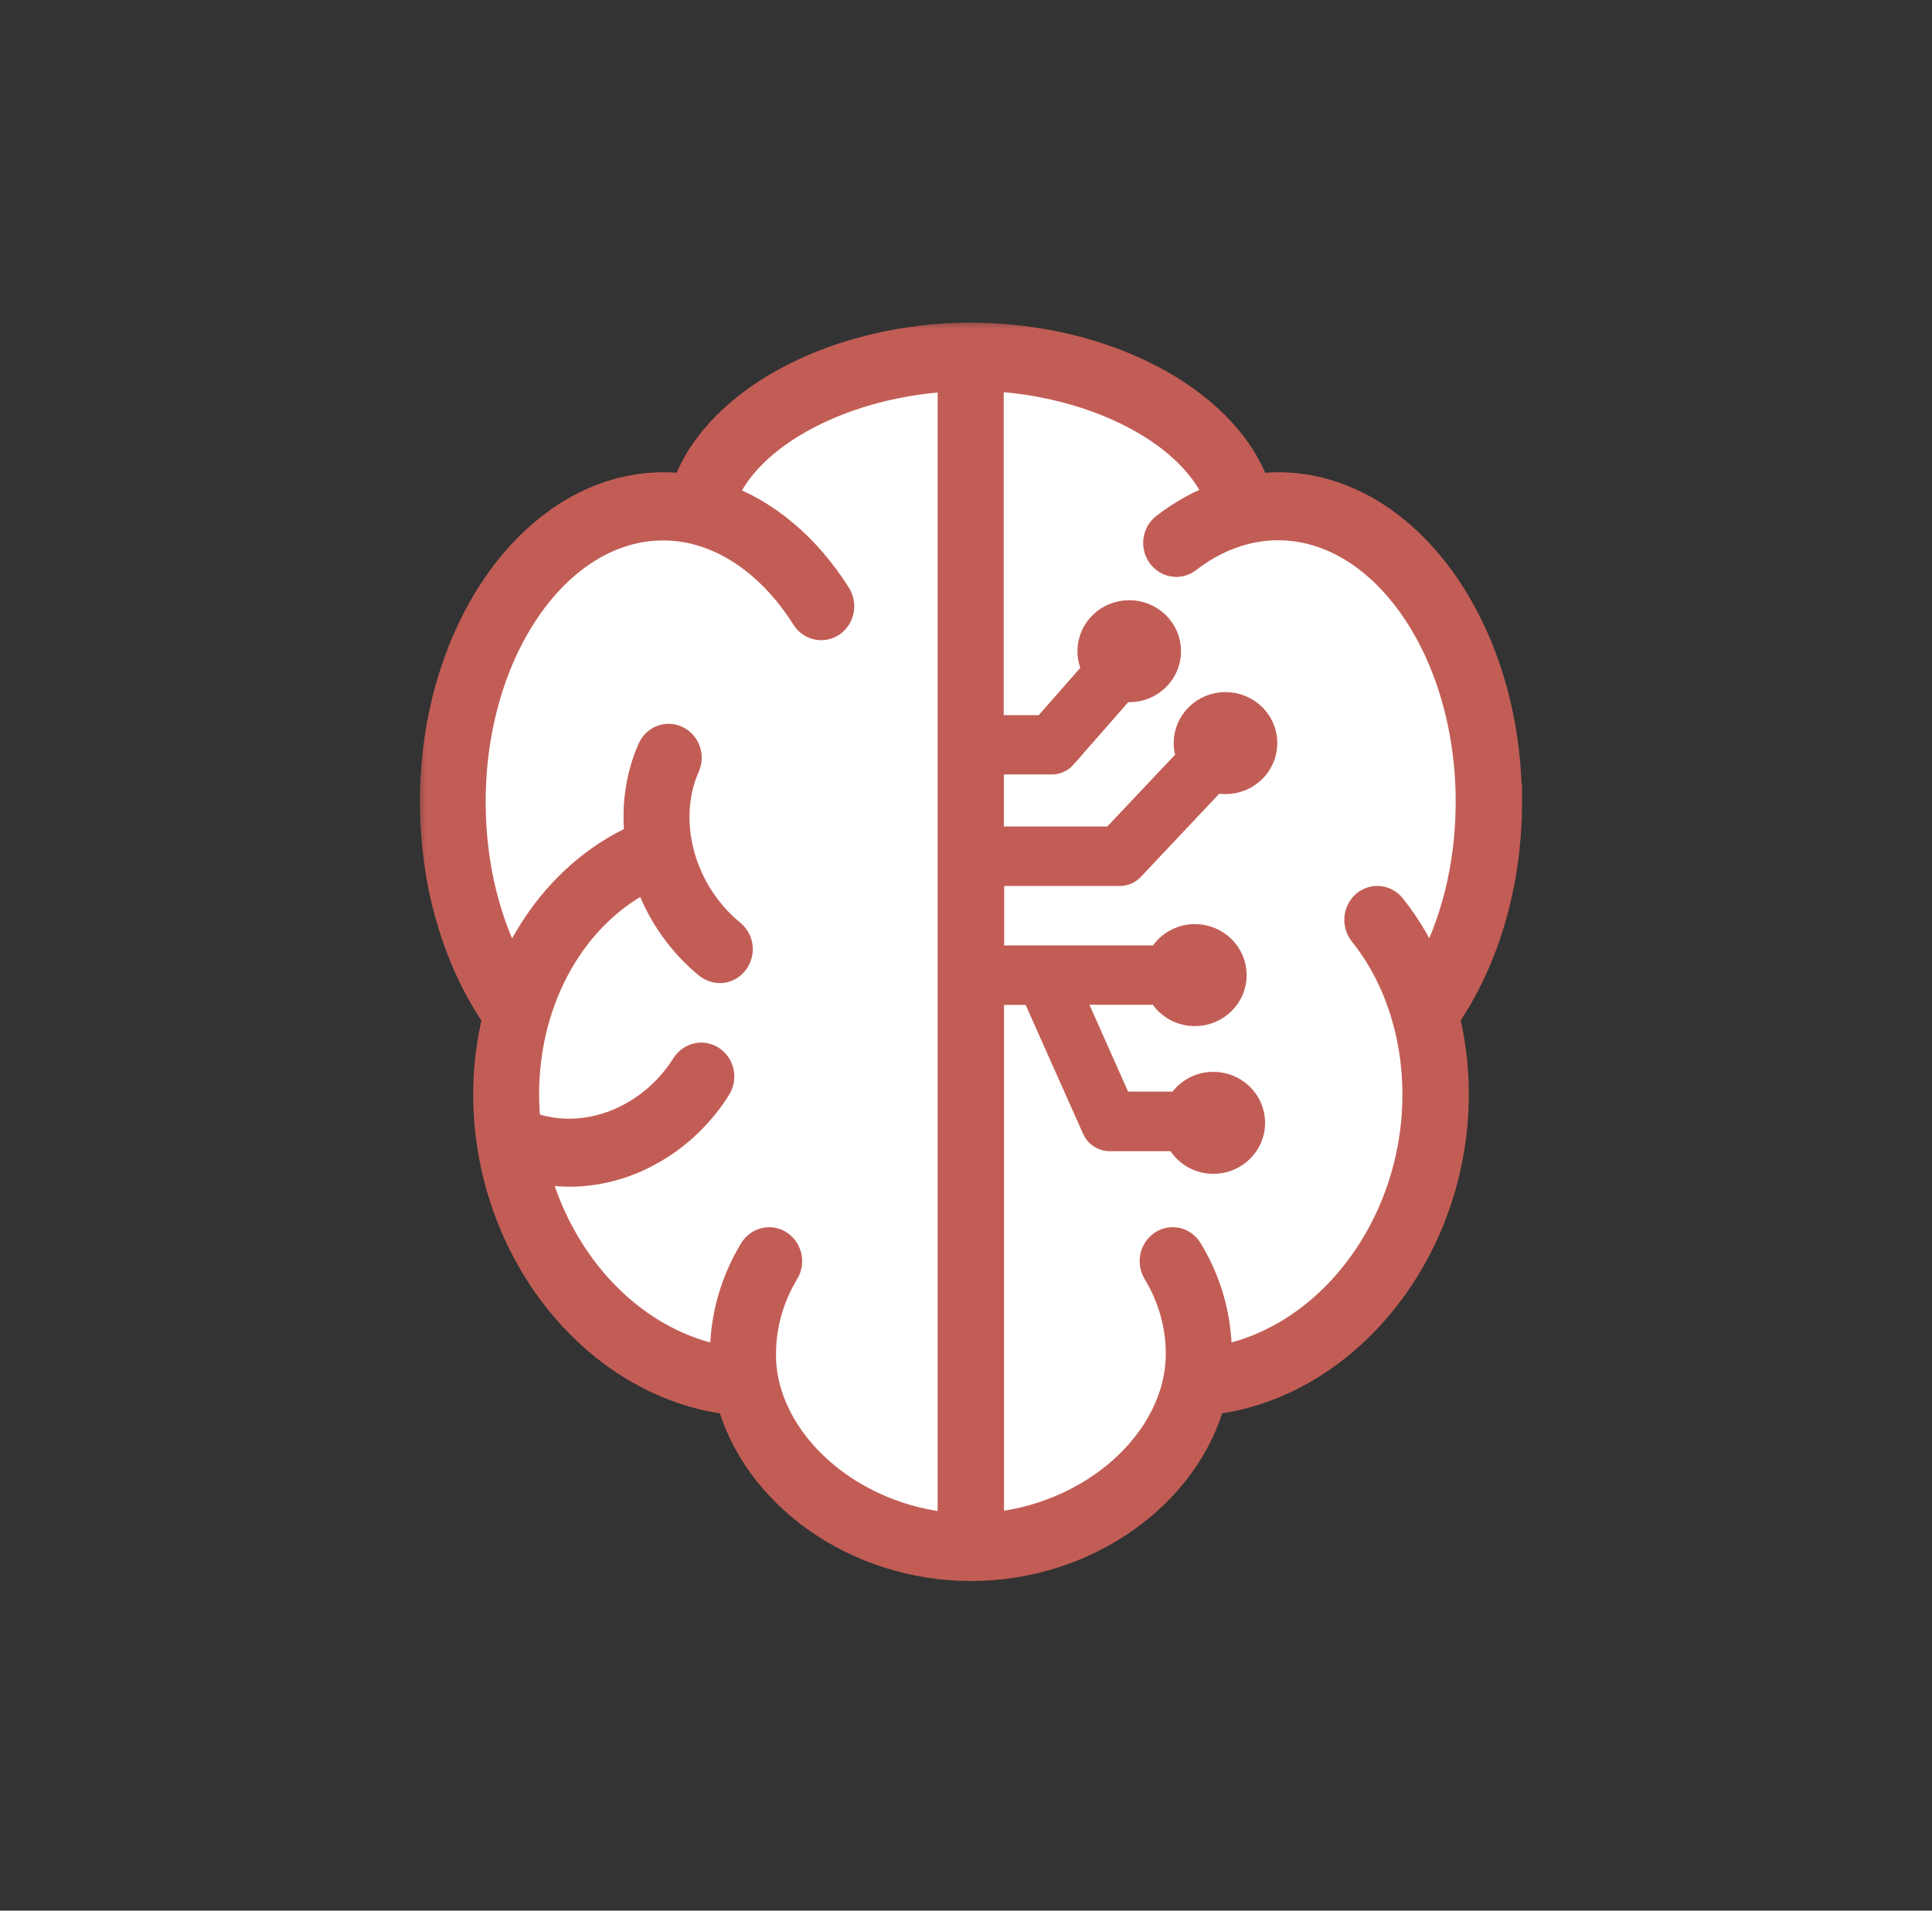
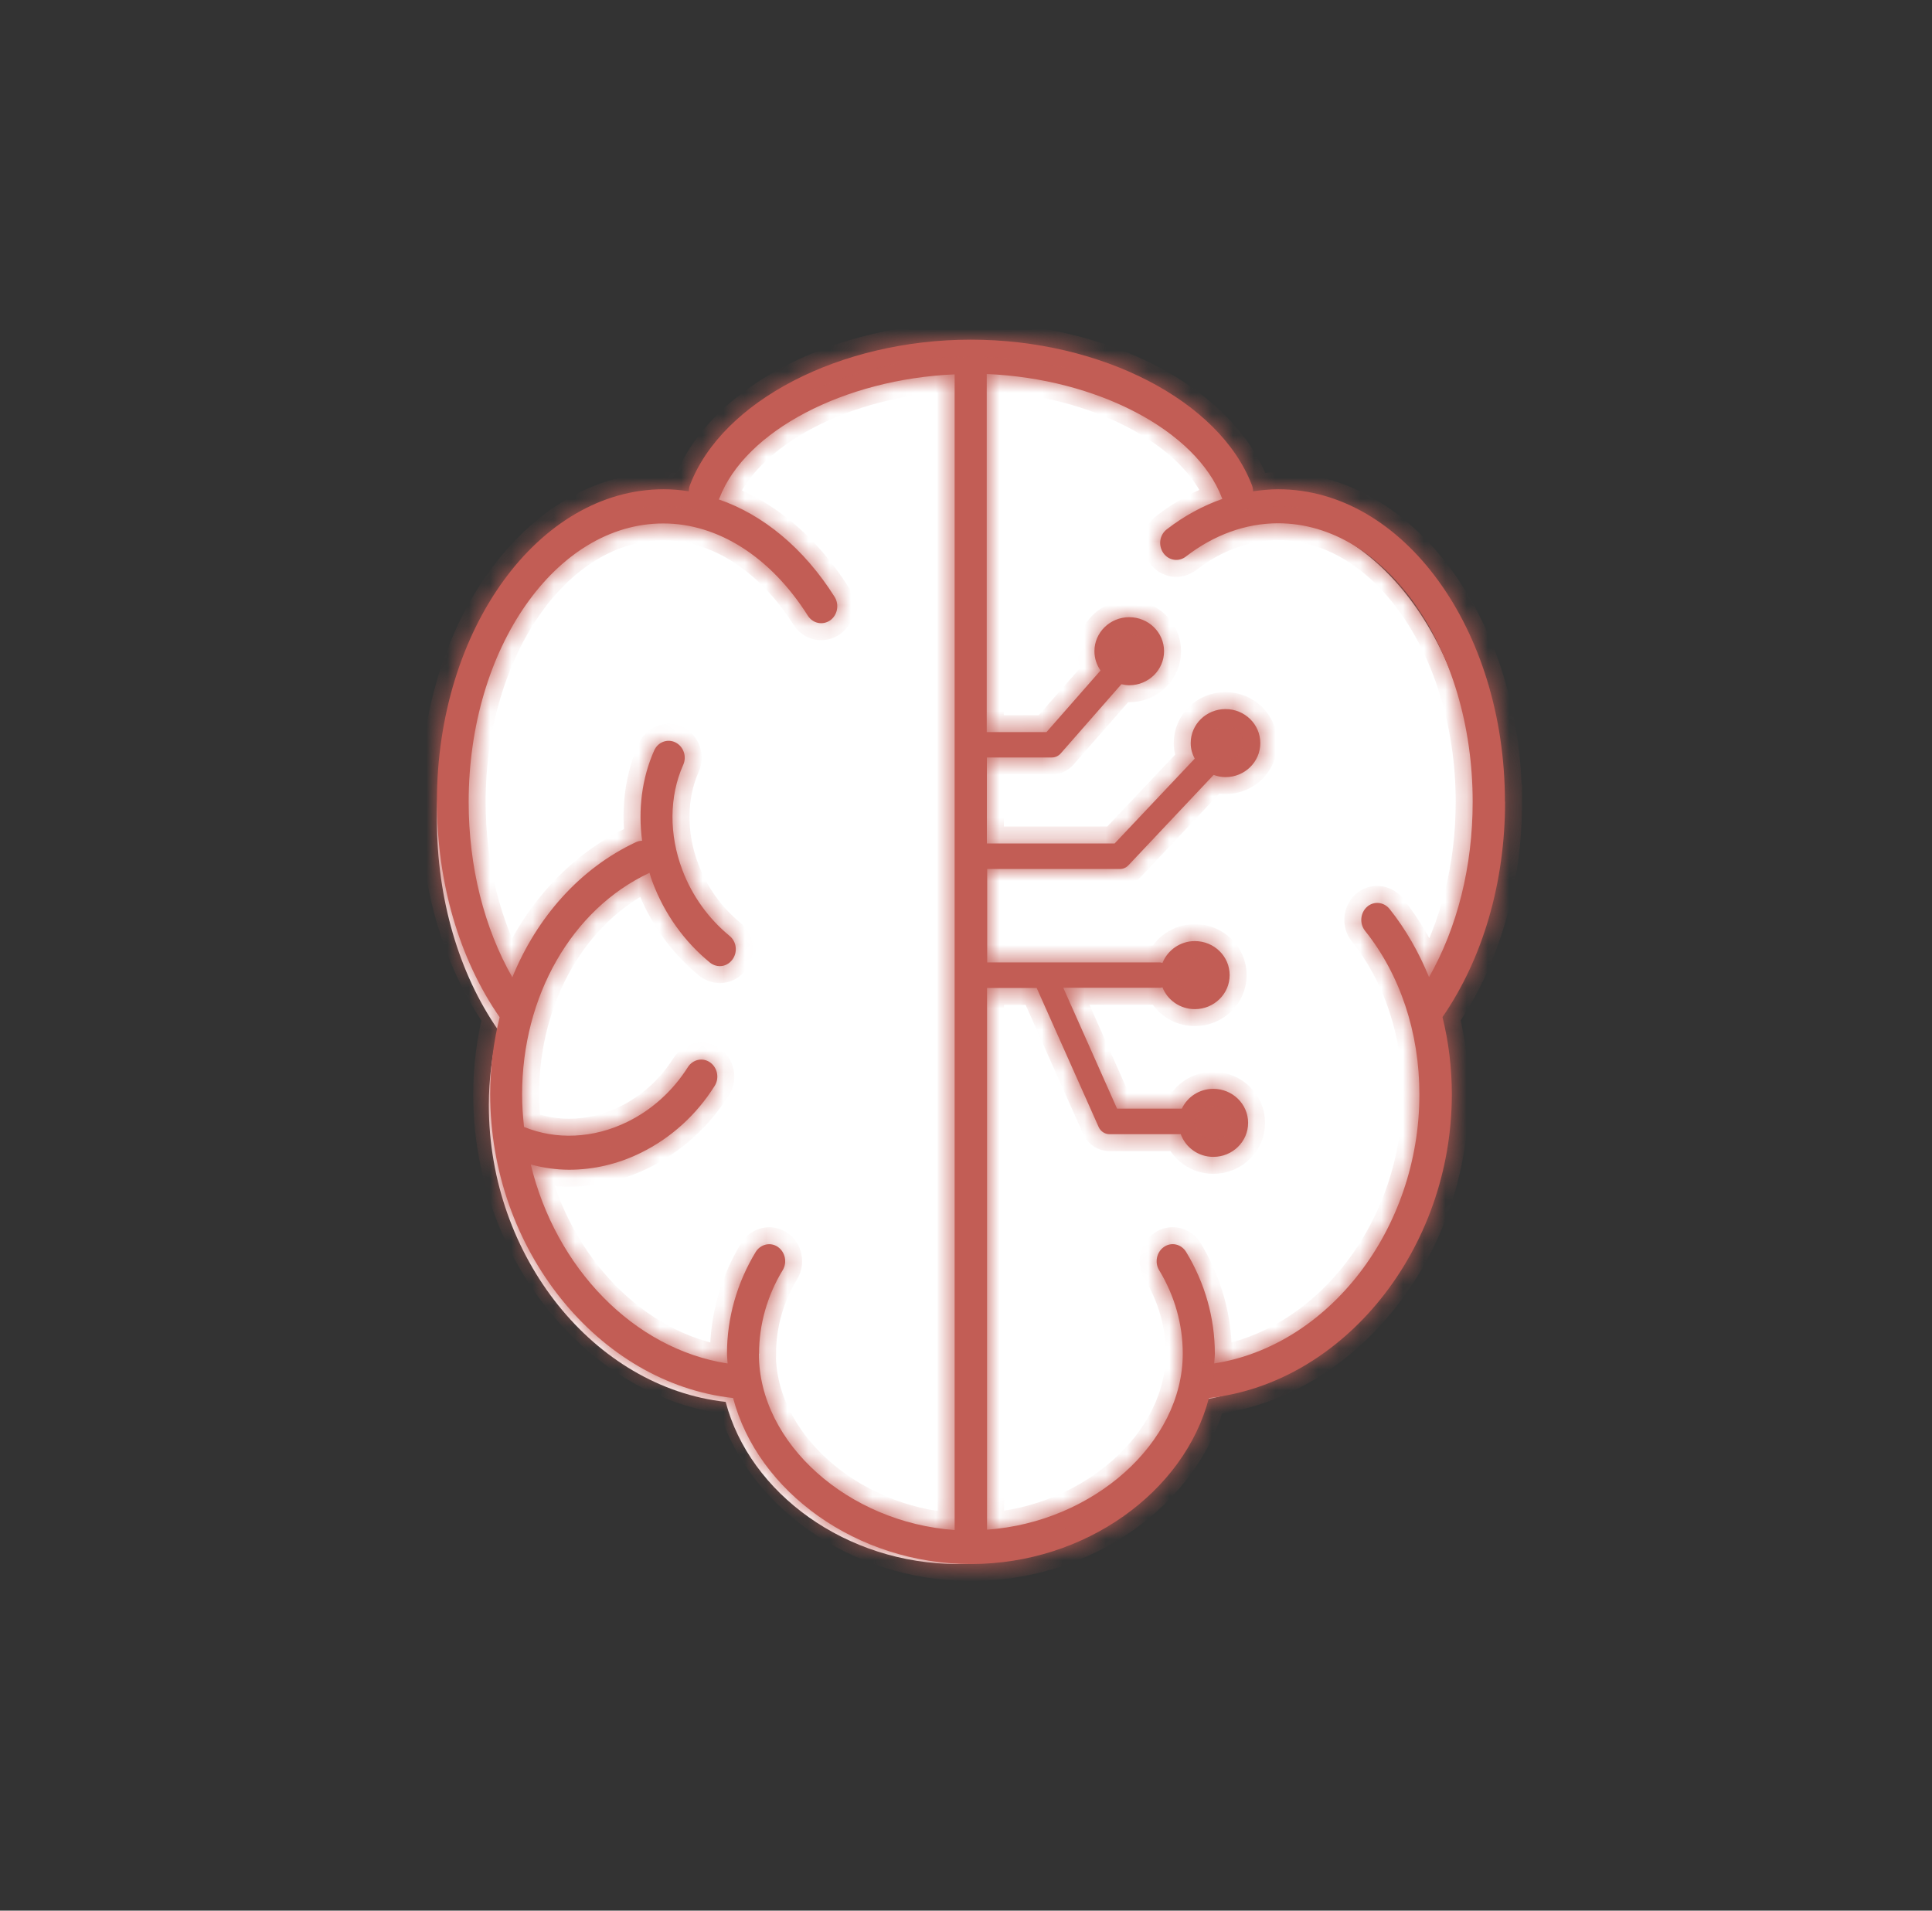
<svg xmlns="http://www.w3.org/2000/svg" width="91" height="90" viewBox="0 0 91 90" fill="none">
  <rect x="0" y="0" width="91" height="90" fill="#333333" stroke="none" />
-   <path d="M69.626 38.597C69.626 30.671 64.955 24.224 59.216 24.224C58.825 24.224 58.442 24.263 58.059 24.317C58.059 24.224 58.044 24.131 58.007 24.037C56.526 20.16 51.104 17.341 45.099 17.341C39.094 17.341 33.672 20.16 32.198 24.037C32.161 24.131 32.154 24.224 32.147 24.317C31.763 24.255 31.38 24.224 30.99 24.224C25.25 24.224 20.579 30.671 20.579 38.597C20.579 42.319 21.603 45.838 23.46 48.516C23.18 49.645 23.025 50.836 23.025 52.059C23.025 59.199 27.991 65.357 34.18 66.035C35.307 70.34 39.853 73.673 45.106 73.673C50.36 73.673 54.913 70.34 56.033 66.035C62.222 65.357 67.188 59.191 67.188 52.059C67.188 50.836 67.04 49.645 66.76 48.508C68.609 45.822 69.634 42.319 69.634 38.597H69.626Z" fill="white" />
+   <path d="M69.626 38.597C69.626 30.671 64.955 24.224 59.216 24.224C58.825 24.224 58.442 24.263 58.059 24.317C58.059 24.224 58.044 24.131 58.007 24.037C56.526 20.16 51.104 17.341 45.099 17.341C39.094 17.341 33.672 20.16 32.198 24.037C32.161 24.131 32.154 24.224 32.147 24.317C25.25 24.224 20.579 30.671 20.579 38.597C20.579 42.319 21.603 45.838 23.46 48.516C23.18 49.645 23.025 50.836 23.025 52.059C23.025 59.199 27.991 65.357 34.18 66.035C35.307 70.34 39.853 73.673 45.106 73.673C50.36 73.673 54.913 70.34 56.033 66.035C62.222 65.357 67.188 59.191 67.188 52.059C67.188 50.836 67.04 49.645 66.76 48.508C68.609 45.822 69.634 42.319 69.634 38.597H69.626Z" fill="white" />
  <mask id="path-2-outside-1_1142_3608" maskUnits="userSpaceOnUse" x="19.579" y="15" width="53" height="60" fill="black">
-     <rect fill="white" x="19.579" y="15" width="53" height="60" />
    <path d="M70.884 37.762C70.884 29.647 66.093 23.047 60.206 23.047C59.806 23.047 59.413 23.087 59.02 23.142C59.02 23.047 59.005 22.951 58.967 22.855C57.448 18.886 51.886 16 45.728 16C39.569 16 34.007 18.886 32.496 22.855C32.458 22.951 32.451 23.047 32.443 23.142C32.05 23.079 31.657 23.047 31.257 23.047C25.37 23.047 20.579 29.647 20.579 37.762C20.579 41.572 21.63 45.175 23.534 47.917C23.247 49.073 23.088 50.293 23.088 51.544C23.088 58.854 28.181 65.159 34.529 65.853C35.685 70.261 40.347 73.673 45.735 73.673C51.123 73.673 55.793 70.261 56.942 65.853C63.289 65.159 68.383 58.846 68.383 51.544C68.383 50.293 68.231 49.073 67.944 47.909C69.841 45.159 70.891 41.572 70.891 37.762H70.884ZM35.753 63.757C35.753 62.393 36.138 61.03 36.864 59.835C37.09 59.468 36.985 58.974 36.637 58.735C36.289 58.495 35.821 58.607 35.594 58.974C34.71 60.432 34.242 62.083 34.242 63.757C34.242 63.916 34.264 64.067 34.272 64.227C29.836 63.541 26.171 59.715 25 54.852C25.589 55.012 26.201 55.1 26.813 55.1C27.947 55.1 29.103 54.837 30.184 54.303C31.597 53.609 32.798 52.525 33.66 51.154C33.894 50.787 33.796 50.293 33.448 50.046C33.1 49.799 32.632 49.902 32.398 50.269C31.687 51.393 30.698 52.286 29.534 52.852C27.954 53.625 26.186 53.705 24.682 53.083C24.63 52.581 24.592 52.071 24.592 51.552C24.592 46.921 26.934 42.832 30.569 41.126C30.577 41.126 30.584 41.11 30.592 41.11C30.637 41.261 30.682 41.421 30.743 41.572C31.302 43.055 32.239 44.362 33.441 45.343C33.577 45.454 33.743 45.51 33.901 45.51C34.128 45.51 34.347 45.406 34.498 45.199C34.755 44.848 34.695 44.354 34.362 44.083C33.373 43.27 32.602 42.202 32.141 40.982C31.506 39.308 31.521 37.507 32.179 36.032C32.36 35.633 32.194 35.163 31.816 34.972C31.438 34.781 30.985 34.956 30.811 35.355C30.236 36.646 30.048 38.129 30.244 39.603C30.146 39.603 30.04 39.627 29.942 39.675C27.327 40.903 25.287 43.198 24.131 46.036C22.801 43.701 22.075 40.823 22.075 37.778C22.075 30.54 26.186 24.657 31.242 24.657C33.826 24.657 36.305 26.243 38.05 29.001C38.284 29.368 38.745 29.464 39.1 29.224C39.448 28.977 39.539 28.483 39.312 28.116C37.869 25.829 35.957 24.25 33.856 23.525C33.864 23.501 33.879 23.493 33.886 23.469C35.103 20.289 39.781 17.857 44.965 17.634V72.071C39.969 71.72 35.745 67.997 35.745 63.773L35.753 63.757ZM57.191 64.227C57.199 64.067 57.221 63.916 57.221 63.757C57.221 62.083 56.753 60.432 55.869 58.974C55.642 58.599 55.174 58.495 54.826 58.735C54.478 58.974 54.373 59.468 54.599 59.835C55.325 61.03 55.71 62.386 55.71 63.757C55.71 67.981 51.478 71.704 46.491 72.055V46.538H48.829L51.746 53.083C51.836 53.29 52.04 53.426 52.26 53.426H55.615C55.841 54.047 56.438 54.494 57.149 54.494C58.055 54.494 58.788 53.776 58.788 52.892C58.788 52.007 58.055 51.289 57.149 51.289C56.491 51.289 55.924 51.672 55.667 52.222H52.615L50.083 46.53H54.64C54.678 46.53 54.715 46.514 54.753 46.507C54.987 47.104 55.577 47.535 56.28 47.535C57.186 47.535 57.919 46.817 57.919 45.932C57.919 45.048 57.186 44.33 56.28 44.33C55.584 44.33 54.995 44.761 54.753 45.359C54.715 45.351 54.678 45.335 54.64 45.335H46.498V40.934H52.751C52.902 40.934 53.045 40.871 53.151 40.759L57.164 36.502C57.337 36.566 57.526 36.606 57.723 36.606C58.63 36.606 59.363 35.889 59.363 35.004C59.363 34.119 58.63 33.401 57.723 33.401C56.816 33.401 56.083 34.119 56.083 35.004C56.083 35.275 56.159 35.522 56.272 35.737L52.501 39.731H46.483V35.681H49.547C49.705 35.681 49.856 35.61 49.962 35.49L52.819 32.23C52.94 32.254 53.06 32.278 53.189 32.278C54.096 32.278 54.829 31.56 54.829 30.675C54.829 29.791 54.096 29.073 53.189 29.073C52.282 29.073 51.549 29.791 51.549 30.675C51.549 31.01 51.655 31.321 51.836 31.584L49.29 34.486H46.476V17.618C51.652 17.833 56.337 20.265 57.554 23.453C57.554 23.469 57.569 23.485 57.577 23.501C56.662 23.82 55.778 24.298 54.954 24.936C54.614 25.199 54.546 25.693 54.796 26.052C55.045 26.403 55.514 26.482 55.854 26.219C57.184 25.191 58.68 24.649 60.199 24.649C65.254 24.649 69.365 30.54 69.365 37.77C69.365 40.815 68.64 43.693 67.31 46.028C66.834 44.864 66.214 43.772 65.451 42.816C65.179 42.481 64.703 42.433 64.385 42.72C64.068 43.007 64.03 43.509 64.294 43.844C65.949 45.909 66.856 48.643 66.856 51.552C66.856 57.898 62.579 63.398 57.176 64.227H57.191Z" />
  </mask>
  <path d="M70.884 37.762C70.884 29.647 66.093 23.047 60.206 23.047C59.806 23.047 59.413 23.087 59.02 23.142C59.02 23.047 59.005 22.951 58.967 22.855C57.448 18.886 51.886 16 45.728 16C39.569 16 34.007 18.886 32.496 22.855C32.458 22.951 32.451 23.047 32.443 23.142C32.05 23.079 31.657 23.047 31.257 23.047C25.37 23.047 20.579 29.647 20.579 37.762C20.579 41.572 21.63 45.175 23.534 47.917C23.247 49.073 23.088 50.293 23.088 51.544C23.088 58.854 28.181 65.159 34.529 65.853C35.685 70.261 40.347 73.673 45.735 73.673C51.123 73.673 55.793 70.261 56.942 65.853C63.289 65.159 68.383 58.846 68.383 51.544C68.383 50.293 68.231 49.073 67.944 47.909C69.841 45.159 70.891 41.572 70.891 37.762H70.884ZM35.753 63.757C35.753 62.393 36.138 61.03 36.864 59.835C37.09 59.468 36.985 58.974 36.637 58.735C36.289 58.495 35.821 58.607 35.594 58.974C34.71 60.432 34.242 62.083 34.242 63.757C34.242 63.916 34.264 64.067 34.272 64.227C29.836 63.541 26.171 59.715 25 54.852C25.589 55.012 26.201 55.1 26.813 55.1C27.947 55.1 29.103 54.837 30.184 54.303C31.597 53.609 32.798 52.525 33.66 51.154C33.894 50.787 33.796 50.293 33.448 50.046C33.1 49.799 32.632 49.902 32.398 50.269C31.687 51.393 30.698 52.286 29.534 52.852C27.954 53.625 26.186 53.705 24.682 53.083C24.63 52.581 24.592 52.071 24.592 51.552C24.592 46.921 26.934 42.832 30.569 41.126C30.577 41.126 30.584 41.11 30.592 41.11C30.637 41.261 30.682 41.421 30.743 41.572C31.302 43.055 32.239 44.362 33.441 45.343C33.577 45.454 33.743 45.51 33.901 45.51C34.128 45.51 34.347 45.406 34.498 45.199C34.755 44.848 34.695 44.354 34.362 44.083C33.373 43.27 32.602 42.202 32.141 40.982C31.506 39.308 31.521 37.507 32.179 36.032C32.36 35.633 32.194 35.163 31.816 34.972C31.438 34.781 30.985 34.956 30.811 35.355C30.236 36.646 30.048 38.129 30.244 39.603C30.146 39.603 30.04 39.627 29.942 39.675C27.327 40.903 25.287 43.198 24.131 46.036C22.801 43.701 22.075 40.823 22.075 37.778C22.075 30.54 26.186 24.657 31.242 24.657C33.826 24.657 36.305 26.243 38.05 29.001C38.284 29.368 38.745 29.464 39.1 29.224C39.448 28.977 39.539 28.483 39.312 28.116C37.869 25.829 35.957 24.25 33.856 23.525C33.864 23.501 33.879 23.493 33.886 23.469C35.103 20.289 39.781 17.857 44.965 17.634V72.071C39.969 71.72 35.745 67.997 35.745 63.773L35.753 63.757ZM57.191 64.227C57.199 64.067 57.221 63.916 57.221 63.757C57.221 62.083 56.753 60.432 55.869 58.974C55.642 58.599 55.174 58.495 54.826 58.735C54.478 58.974 54.373 59.468 54.599 59.835C55.325 61.03 55.71 62.386 55.71 63.757C55.71 67.981 51.478 71.704 46.491 72.055V46.538H48.829L51.746 53.083C51.836 53.29 52.04 53.426 52.26 53.426H55.615C55.841 54.047 56.438 54.494 57.149 54.494C58.055 54.494 58.788 53.776 58.788 52.892C58.788 52.007 58.055 51.289 57.149 51.289C56.491 51.289 55.924 51.672 55.667 52.222H52.615L50.083 46.53H54.64C54.678 46.53 54.715 46.514 54.753 46.507C54.987 47.104 55.577 47.535 56.28 47.535C57.186 47.535 57.919 46.817 57.919 45.932C57.919 45.048 57.186 44.33 56.28 44.33C55.584 44.33 54.995 44.761 54.753 45.359C54.715 45.351 54.678 45.335 54.64 45.335H46.498V40.934H52.751C52.902 40.934 53.045 40.871 53.151 40.759L57.164 36.502C57.337 36.566 57.526 36.606 57.723 36.606C58.63 36.606 59.363 35.889 59.363 35.004C59.363 34.119 58.63 33.401 57.723 33.401C56.816 33.401 56.083 34.119 56.083 35.004C56.083 35.275 56.159 35.522 56.272 35.737L52.501 39.731H46.483V35.681H49.547C49.705 35.681 49.856 35.61 49.962 35.49L52.819 32.23C52.94 32.254 53.06 32.278 53.189 32.278C54.096 32.278 54.829 31.56 54.829 30.675C54.829 29.791 54.096 29.073 53.189 29.073C52.282 29.073 51.549 29.791 51.549 30.675C51.549 31.01 51.655 31.321 51.836 31.584L49.29 34.486H46.476V17.618C51.652 17.833 56.337 20.265 57.554 23.453C57.554 23.469 57.569 23.485 57.577 23.501C56.662 23.82 55.778 24.298 54.954 24.936C54.614 25.199 54.546 25.693 54.796 26.052C55.045 26.403 55.514 26.482 55.854 26.219C57.184 25.191 58.68 24.649 60.199 24.649C65.254 24.649 69.365 30.54 69.365 37.77C69.365 40.815 68.64 43.693 67.31 46.028C66.834 44.864 66.214 43.772 65.451 42.816C65.179 42.481 64.703 42.433 64.385 42.72C64.068 43.007 64.03 43.509 64.294 43.844C65.949 45.909 66.856 48.643 66.856 51.552C66.856 57.898 62.579 63.398 57.176 64.227H57.191Z" fill="#C25D55" />
  <path d="M70.884 37.762C70.884 29.647 66.093 23.047 60.206 23.047C59.806 23.047 59.413 23.087 59.02 23.142C59.02 23.047 59.005 22.951 58.967 22.855C57.448 18.886 51.886 16 45.728 16C39.569 16 34.007 18.886 32.496 22.855C32.458 22.951 32.451 23.047 32.443 23.142C32.05 23.079 31.657 23.047 31.257 23.047C25.37 23.047 20.579 29.647 20.579 37.762C20.579 41.572 21.63 45.175 23.534 47.917C23.247 49.073 23.088 50.293 23.088 51.544C23.088 58.854 28.181 65.159 34.529 65.853C35.685 70.261 40.347 73.673 45.735 73.673C51.123 73.673 55.793 70.261 56.942 65.853C63.289 65.159 68.383 58.846 68.383 51.544C68.383 50.293 68.231 49.073 67.944 47.909C69.841 45.159 70.891 41.572 70.891 37.762H70.884ZM35.753 63.757C35.753 62.393 36.138 61.03 36.864 59.835C37.09 59.468 36.985 58.974 36.637 58.735C36.289 58.495 35.821 58.607 35.594 58.974C34.71 60.432 34.242 62.083 34.242 63.757C34.242 63.916 34.264 64.067 34.272 64.227C29.836 63.541 26.171 59.715 25 54.852C25.589 55.012 26.201 55.1 26.813 55.1C27.947 55.1 29.103 54.837 30.184 54.303C31.597 53.609 32.798 52.525 33.66 51.154C33.894 50.787 33.796 50.293 33.448 50.046C33.1 49.799 32.632 49.902 32.398 50.269C31.687 51.393 30.698 52.286 29.534 52.852C27.954 53.625 26.186 53.705 24.682 53.083C24.63 52.581 24.592 52.071 24.592 51.552C24.592 46.921 26.934 42.832 30.569 41.126C30.577 41.126 30.584 41.11 30.592 41.11C30.637 41.261 30.682 41.421 30.743 41.572C31.302 43.055 32.239 44.362 33.441 45.343C33.577 45.454 33.743 45.51 33.901 45.51C34.128 45.51 34.347 45.406 34.498 45.199C34.755 44.848 34.695 44.354 34.362 44.083C33.373 43.27 32.602 42.202 32.141 40.982C31.506 39.308 31.521 37.507 32.179 36.032C32.36 35.633 32.194 35.163 31.816 34.972C31.438 34.781 30.985 34.956 30.811 35.355C30.236 36.646 30.048 38.129 30.244 39.603C30.146 39.603 30.04 39.627 29.942 39.675C27.327 40.903 25.287 43.198 24.131 46.036C22.801 43.701 22.075 40.823 22.075 37.778C22.075 30.54 26.186 24.657 31.242 24.657C33.826 24.657 36.305 26.243 38.05 29.001C38.284 29.368 38.745 29.464 39.1 29.224C39.448 28.977 39.539 28.483 39.312 28.116C37.869 25.829 35.957 24.25 33.856 23.525C33.864 23.501 33.879 23.493 33.886 23.469C35.103 20.289 39.781 17.857 44.965 17.634V72.071C39.969 71.72 35.745 67.997 35.745 63.773L35.753 63.757ZM57.191 64.227C57.199 64.067 57.221 63.916 57.221 63.757C57.221 62.083 56.753 60.432 55.869 58.974C55.642 58.599 55.174 58.495 54.826 58.735C54.478 58.974 54.373 59.468 54.599 59.835C55.325 61.03 55.71 62.386 55.71 63.757C55.71 67.981 51.478 71.704 46.491 72.055V46.538H48.829L51.746 53.083C51.836 53.29 52.04 53.426 52.26 53.426H55.615C55.841 54.047 56.438 54.494 57.149 54.494C58.055 54.494 58.788 53.776 58.788 52.892C58.788 52.007 58.055 51.289 57.149 51.289C56.491 51.289 55.924 51.672 55.667 52.222H52.615L50.083 46.53H54.64C54.678 46.53 54.715 46.514 54.753 46.507C54.987 47.104 55.577 47.535 56.28 47.535C57.186 47.535 57.919 46.817 57.919 45.932C57.919 45.048 57.186 44.33 56.28 44.33C55.584 44.33 54.995 44.761 54.753 45.359C54.715 45.351 54.678 45.335 54.64 45.335H46.498V40.934H52.751C52.902 40.934 53.045 40.871 53.151 40.759L57.164 36.502C57.337 36.566 57.526 36.606 57.723 36.606C58.63 36.606 59.363 35.889 59.363 35.004C59.363 34.119 58.63 33.401 57.723 33.401C56.816 33.401 56.083 34.119 56.083 35.004C56.083 35.275 56.159 35.522 56.272 35.737L52.501 39.731H46.483V35.681H49.547C49.705 35.681 49.856 35.61 49.962 35.49L52.819 32.23C52.94 32.254 53.06 32.278 53.189 32.278C54.096 32.278 54.829 31.56 54.829 30.675C54.829 29.791 54.096 29.073 53.189 29.073C52.282 29.073 51.549 29.791 51.549 30.675C51.549 31.01 51.655 31.321 51.836 31.584L49.29 34.486H46.476V17.618C51.652 17.833 56.337 20.265 57.554 23.453C57.554 23.469 57.569 23.485 57.577 23.501C56.662 23.82 55.778 24.298 54.954 24.936C54.614 25.199 54.546 25.693 54.796 26.052C55.045 26.403 55.514 26.482 55.854 26.219C57.184 25.191 58.68 24.649 60.199 24.649C65.254 24.649 69.365 30.54 69.365 37.77C69.365 40.815 68.64 43.693 67.31 46.028C66.834 44.864 66.214 43.772 65.451 42.816C65.179 42.481 64.703 42.433 64.385 42.72C64.068 43.007 64.03 43.509 64.294 43.844C65.949 45.909 66.856 48.643 66.856 51.552C66.856 57.898 62.579 63.398 57.176 64.227H57.191Z" stroke="#C25D55" stroke-width="1.6" mask="url(#path-2-outside-1_1142_3608)" />
</svg>